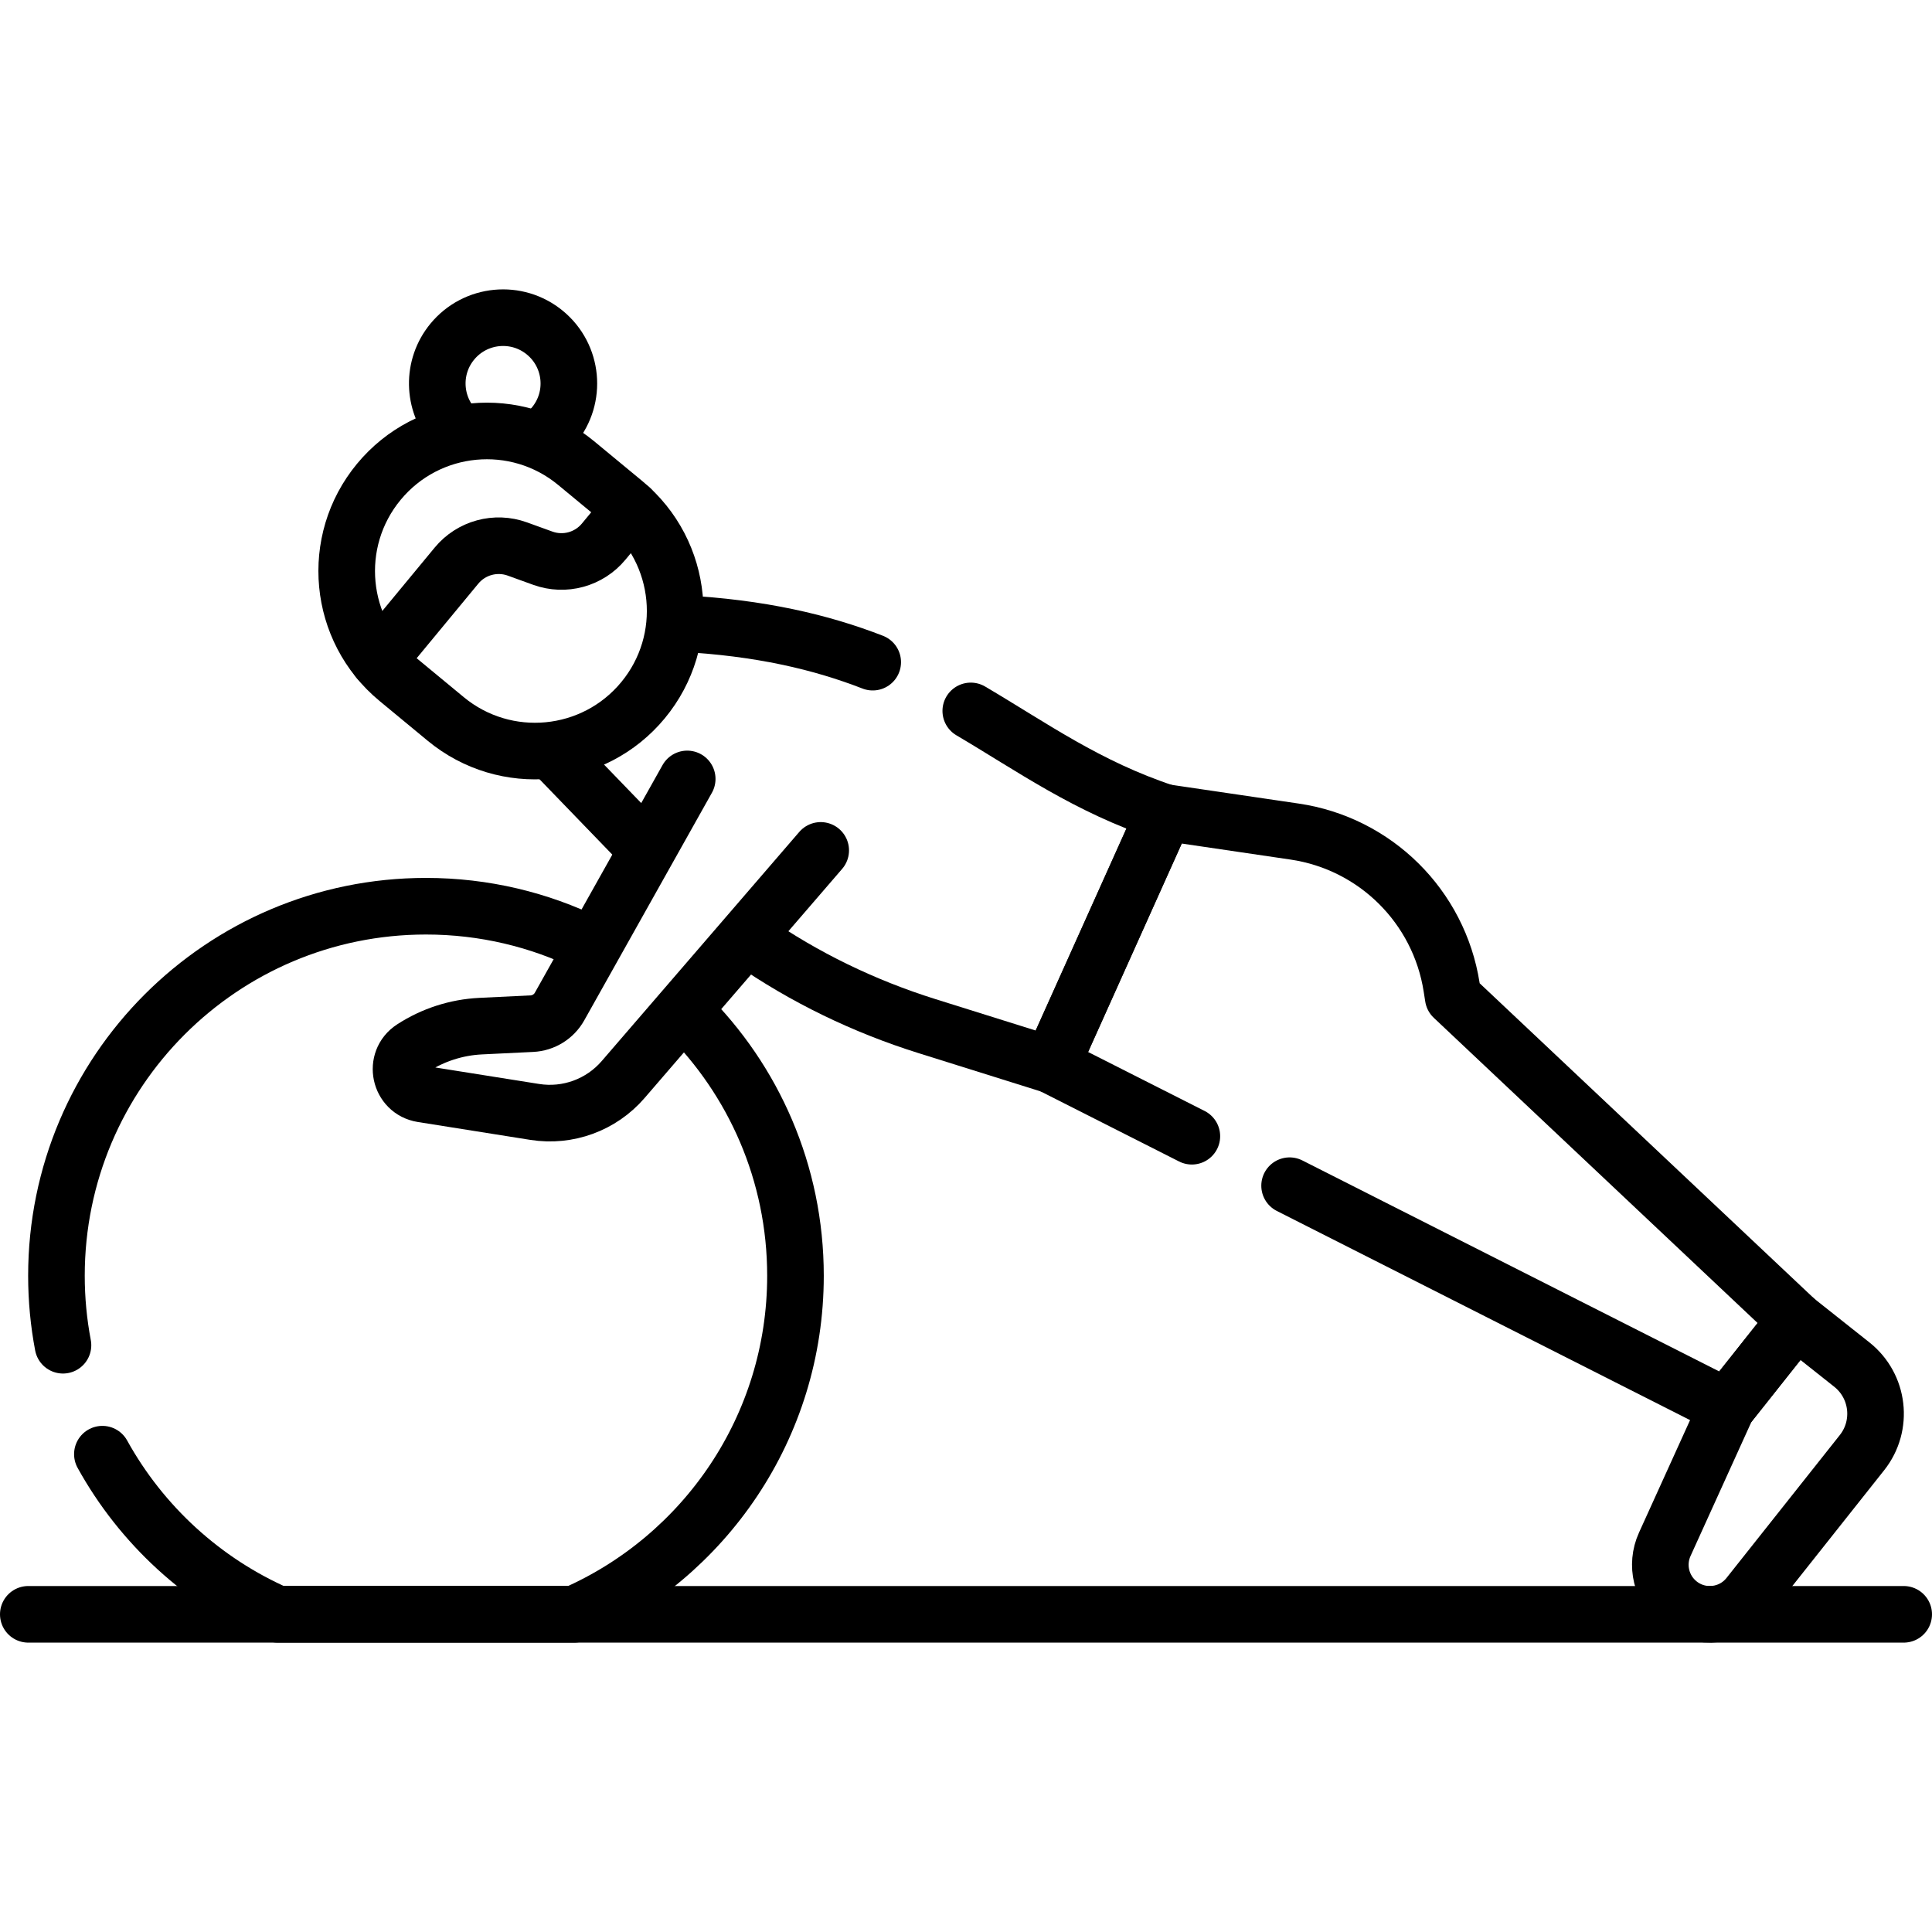
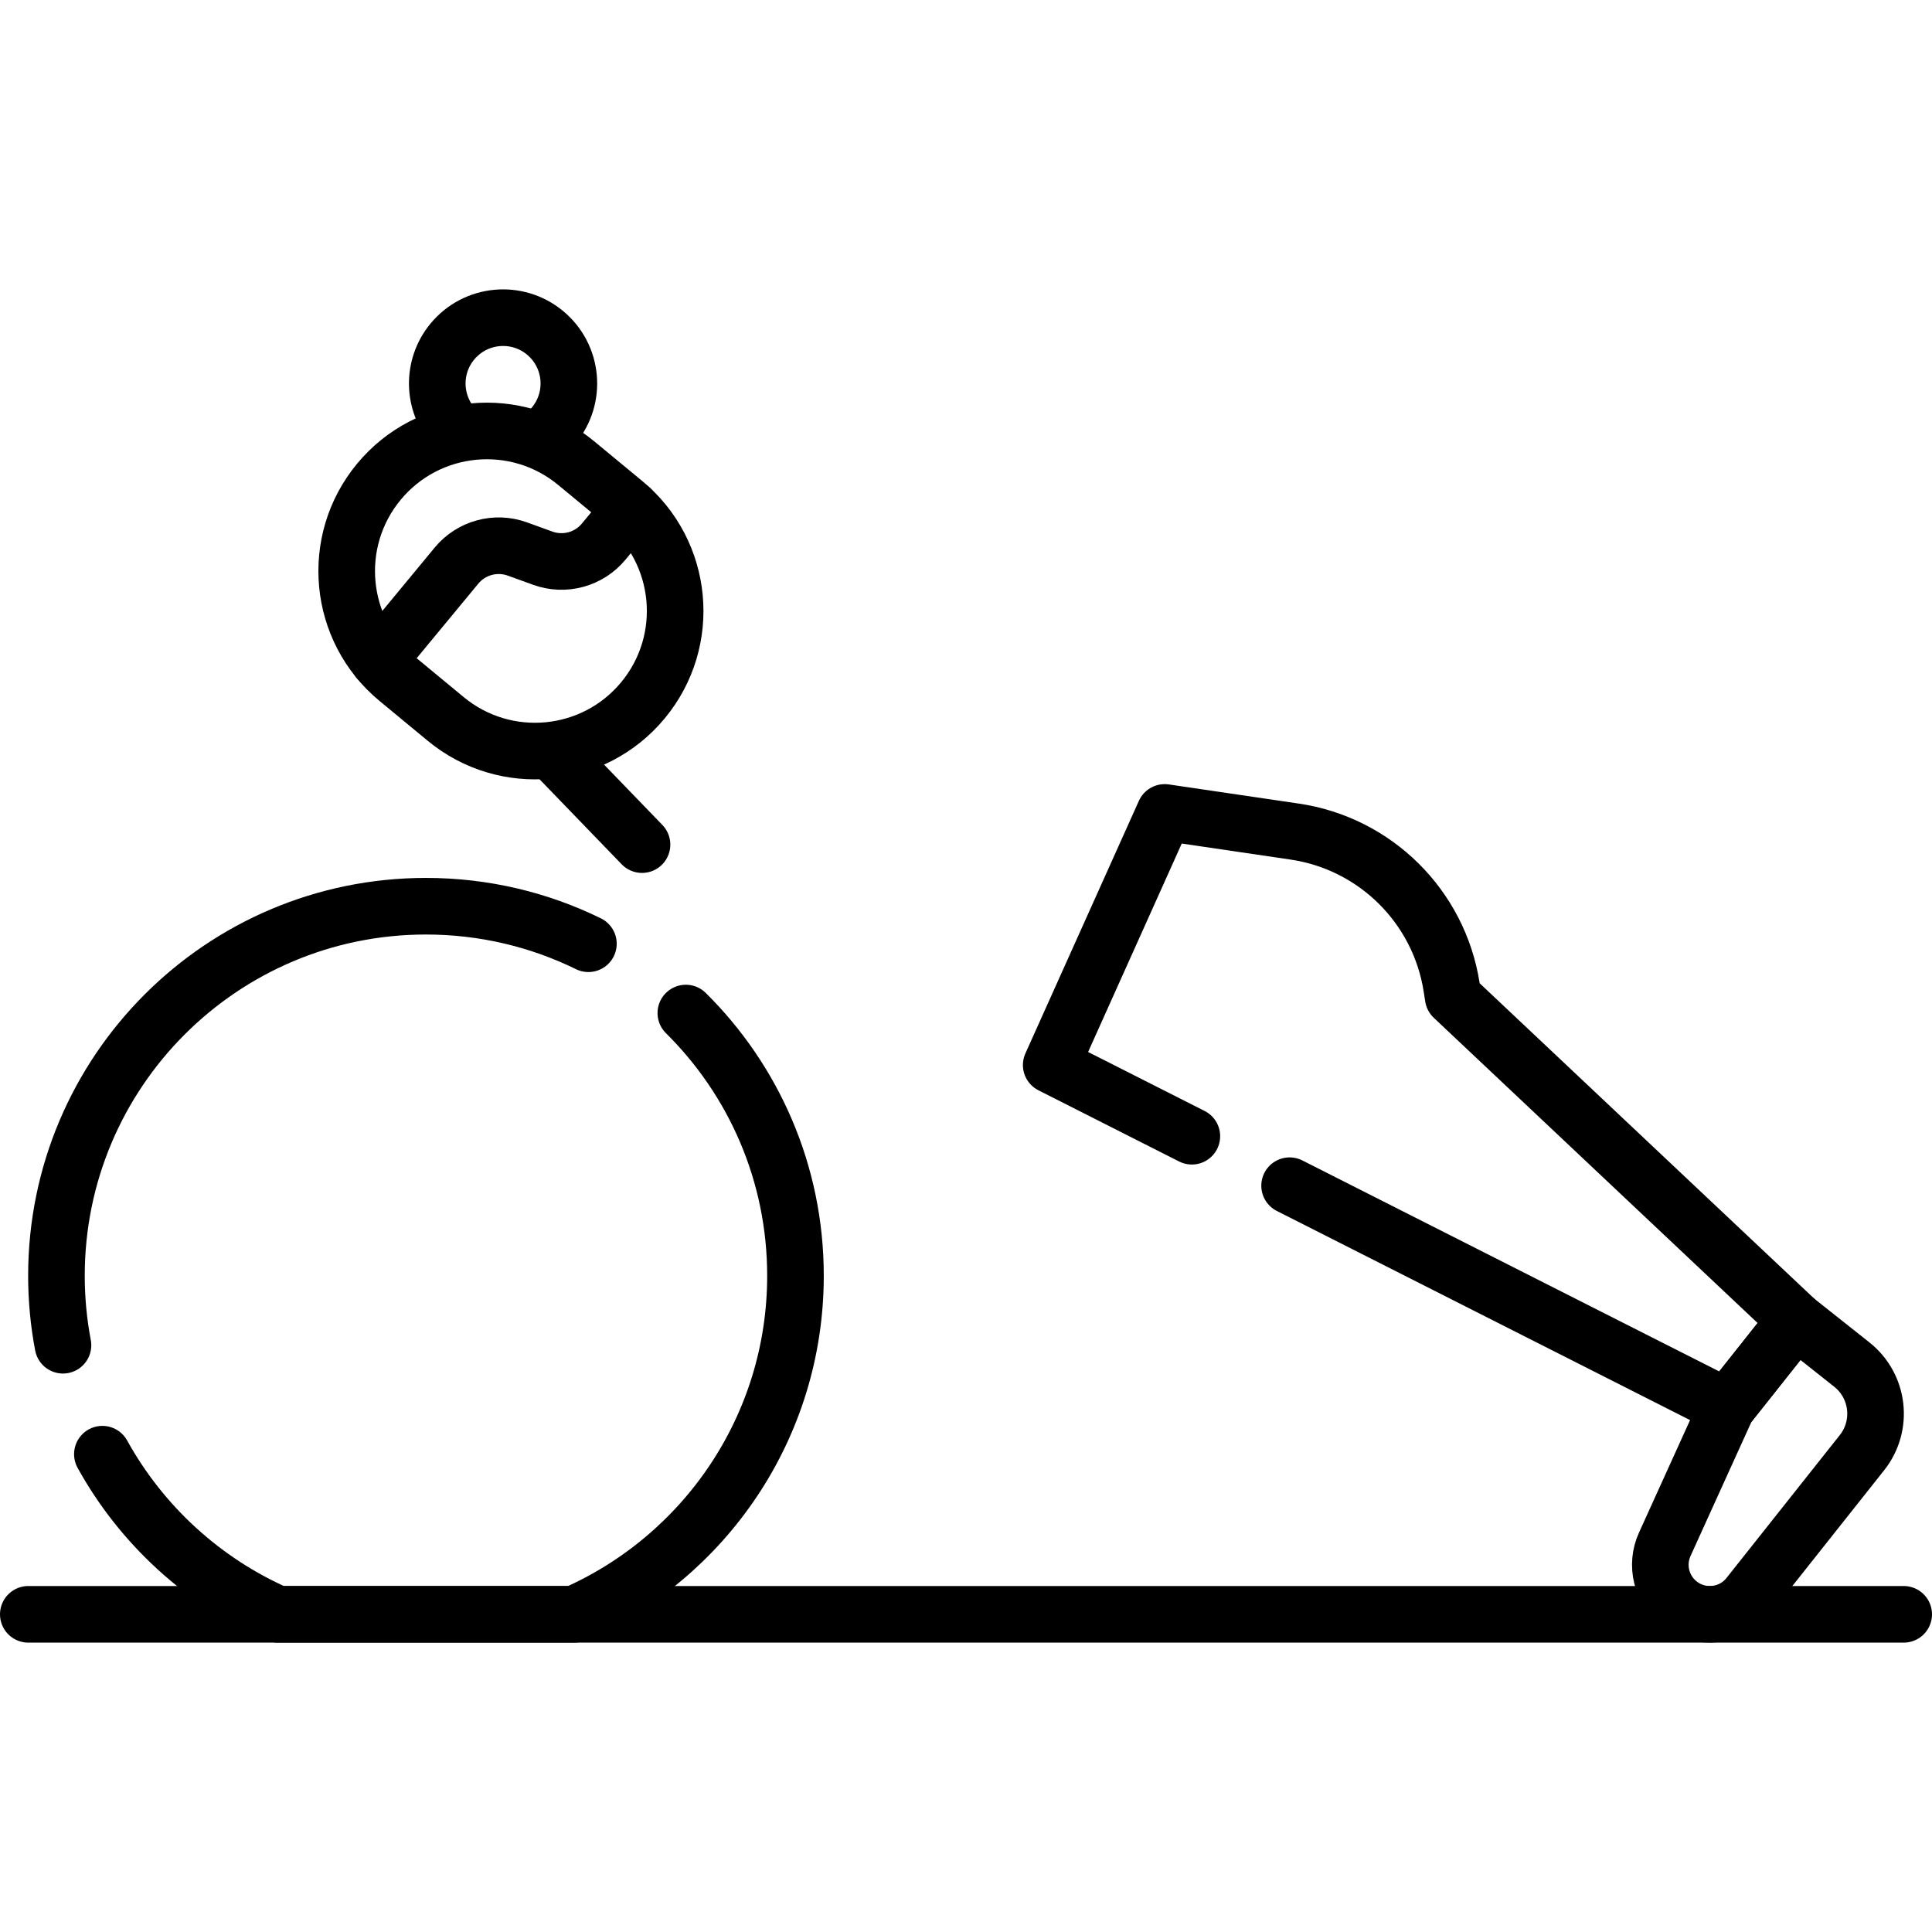
<svg xmlns="http://www.w3.org/2000/svg" version="1.1" id="Capa_1" x="0px" y="0px" viewBox="0 0 512 512" style="enable-background:new 0 0 512 512;" xml:space="preserve" width="512" height="512">
  <g>
    <line style="fill:none;stroke:#000000;stroke-width:15;stroke-linecap:round;stroke-linejoin:round;stroke-miterlimit:10;" x1="7.5" y1="427.812" x2="504.5" y2="427.812" />
    <g>
      <path style="fill:none;stroke:#000000;stroke-width:15;stroke-linecap:round;stroke-linejoin:round;stroke-miterlimit:10;" d="&#10;&#09;&#09;&#09;M155.934,250.102c-12.993-6.37-27.604-9.946-43.05-9.946c-54.083,0-97.926,43.843-97.926,97.926&#10;&#09;&#09;&#09;c0,6.296,0.596,12.452,1.731,18.417" />
      <path style="fill:none;stroke:#000000;stroke-width:15;stroke-linecap:round;stroke-linejoin:round;stroke-miterlimit:10;" d="&#10;&#09;&#09;&#09;M27.131,385.373c10.375,18.769,26.722,33.777,46.49,42.439h78.525c34.535-15.133,58.664-49.611,58.664-89.729&#10;&#09;&#09;&#09;c0-27.231-11.115-51.865-29.055-69.615" />
      <path style="fill:none;stroke:#000000;stroke-width:15;stroke-linecap:round;stroke-linejoin:round;stroke-miterlimit:10;" d="&#10;&#09;&#09;&#09;M341.757,314.222l115.928,58.677l18.254-23.019l-90.824-85.607l-0.417-2.663c-3.347-21.373-20.208-38.082-41.61-41.235&#10;&#09;&#09;&#09;l-34.43-5.072l-30.077,66.943l37.274,18.866" />
-       <path style="fill:none;stroke:#000000;stroke-width:15;stroke-linecap:round;stroke-linejoin:round;stroke-miterlimit:10;" d="&#10;&#09;&#09;&#09;M198.873,249.127c14.276,9.922,30.098,17.575,46.792,22.806l32.915,10.313l30.077-66.943&#10;&#09;&#09;&#09;c-20.586-6.834-35.083-17.286-51.392-26.902" />
      <line style="fill:none;stroke:#000000;stroke-width:15;stroke-linecap:round;stroke-linejoin:round;stroke-miterlimit:10;" x1="146.336" y1="199.192" x2="170.141" y2="223.834" />
-       <path style="fill:none;stroke:#000000;stroke-width:15;stroke-linecap:round;stroke-linejoin:round;stroke-miterlimit:10;" d="&#10;&#09;&#09;&#09;M231.278,175.479c-13.558-5.27-29.728-9.154-51-10.249" />
      <path style="fill:none;stroke:#000000;stroke-width:15;stroke-linecap:round;stroke-linejoin:round;stroke-miterlimit:10;" d="&#10;&#09;&#09;&#09;M144.811,114.743c0.691-0.607,1.343-1.277,1.948-2.008c6.135-7.423,5.092-18.414-2.331-24.549&#10;&#09;&#09;&#09;c-7.423-6.135-18.414-5.092-24.549,2.331c-5.506,6.661-5.231,16.196,0.248,22.516" />
      <path style="fill:none;stroke:#000000;stroke-width:15;stroke-linecap:round;stroke-linejoin:round;stroke-miterlimit:10;" d="&#10;&#09;&#09;&#09;M170.409,185.563L170.409,185.563c13.069-15.811,10.846-39.222-4.964-52.291l-12.762-10.549&#10;&#09;&#09;&#09;c-15.81-13.069-39.222-10.846-52.291,4.964l0,0c-13.069,15.81-10.846,39.222,4.964,52.291l12.762,10.549&#10;&#09;&#09;&#09;C133.929,203.596,157.34,201.373,170.409,185.563z" />
      <path style="fill:none;stroke:#000000;stroke-width:15;stroke-linecap:round;stroke-linejoin:round;stroke-miterlimit:10;" d="&#10;&#09;&#09;&#09;M167.187,134.816l-7.2,8.71c-3.909,4.729-10.367,6.491-16.136,4.403l-6.739-2.439c-5.769-2.088-12.227-0.325-16.136,4.403&#10;&#09;&#09;&#09;l-20.674,25.011" />
-       <path style="fill:none;stroke:#000000;stroke-width:15;stroke-linecap:round;stroke-linejoin:round;stroke-miterlimit:10;" d="&#10;&#09;&#09;&#09;M182.119,206.425l-33.834,60.32c-1.499,2.673-4.269,4.386-7.33,4.534l-13.56,0.657c-6.437,0.312-12.676,2.326-18.08,5.837l0,0&#10;&#09;&#09;&#09;c-5.115,3.323-3.441,11.203,2.583,12.161l29.805,4.737c8.77,1.394,17.636-1.851,23.434-8.576l52.36-60.728" />
      <path style="fill:none;stroke:#000000;stroke-width:15;stroke-linecap:round;stroke-linejoin:round;stroke-miterlimit:10;" d="&#10;&#09;&#09;&#09;M490.751,361.626l-14.812-11.746l-18.254,23.019l-16.507,36.363c-2.491,5.487-0.925,11.965,3.796,15.708&#10;&#09;&#09;&#09;c5.679,4.504,13.935,3.551,18.438-2.128c22.909-28.889,17.023-21.467,30.034-37.874&#10;&#09;&#09;&#09;C499.147,377.778,497.94,367.328,490.751,361.626z" />
    </g>
  </g>
</svg>